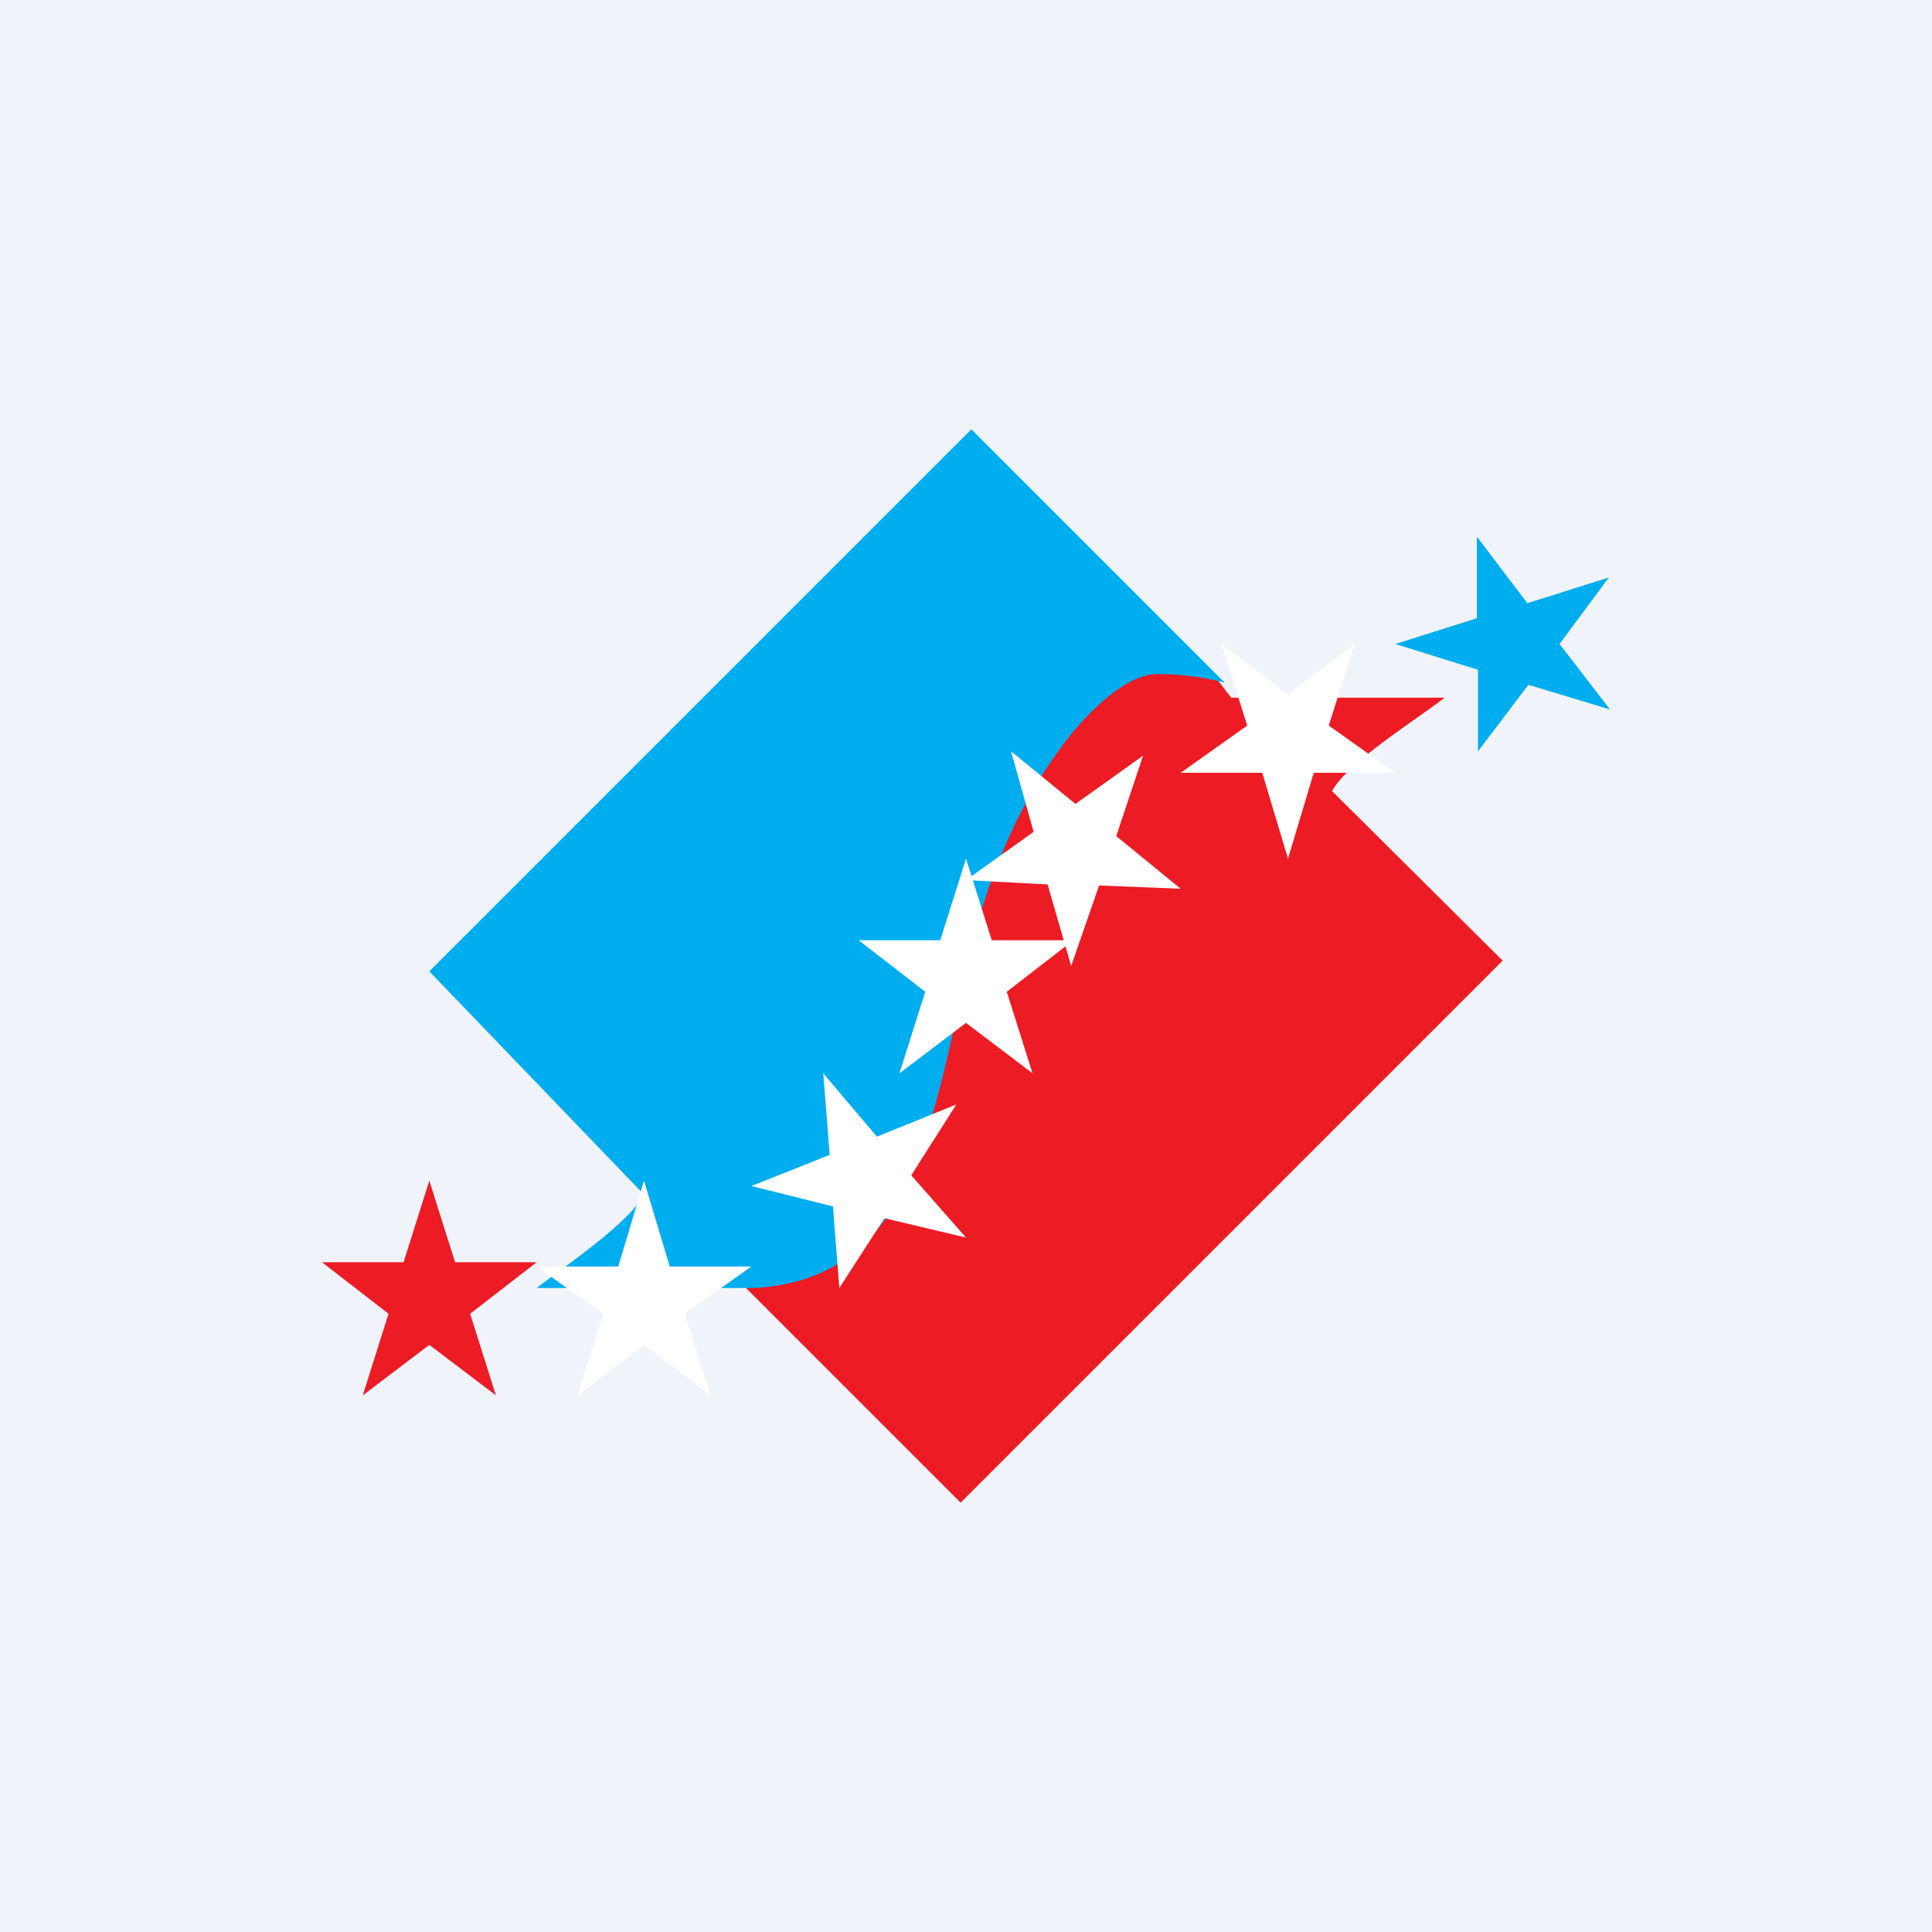
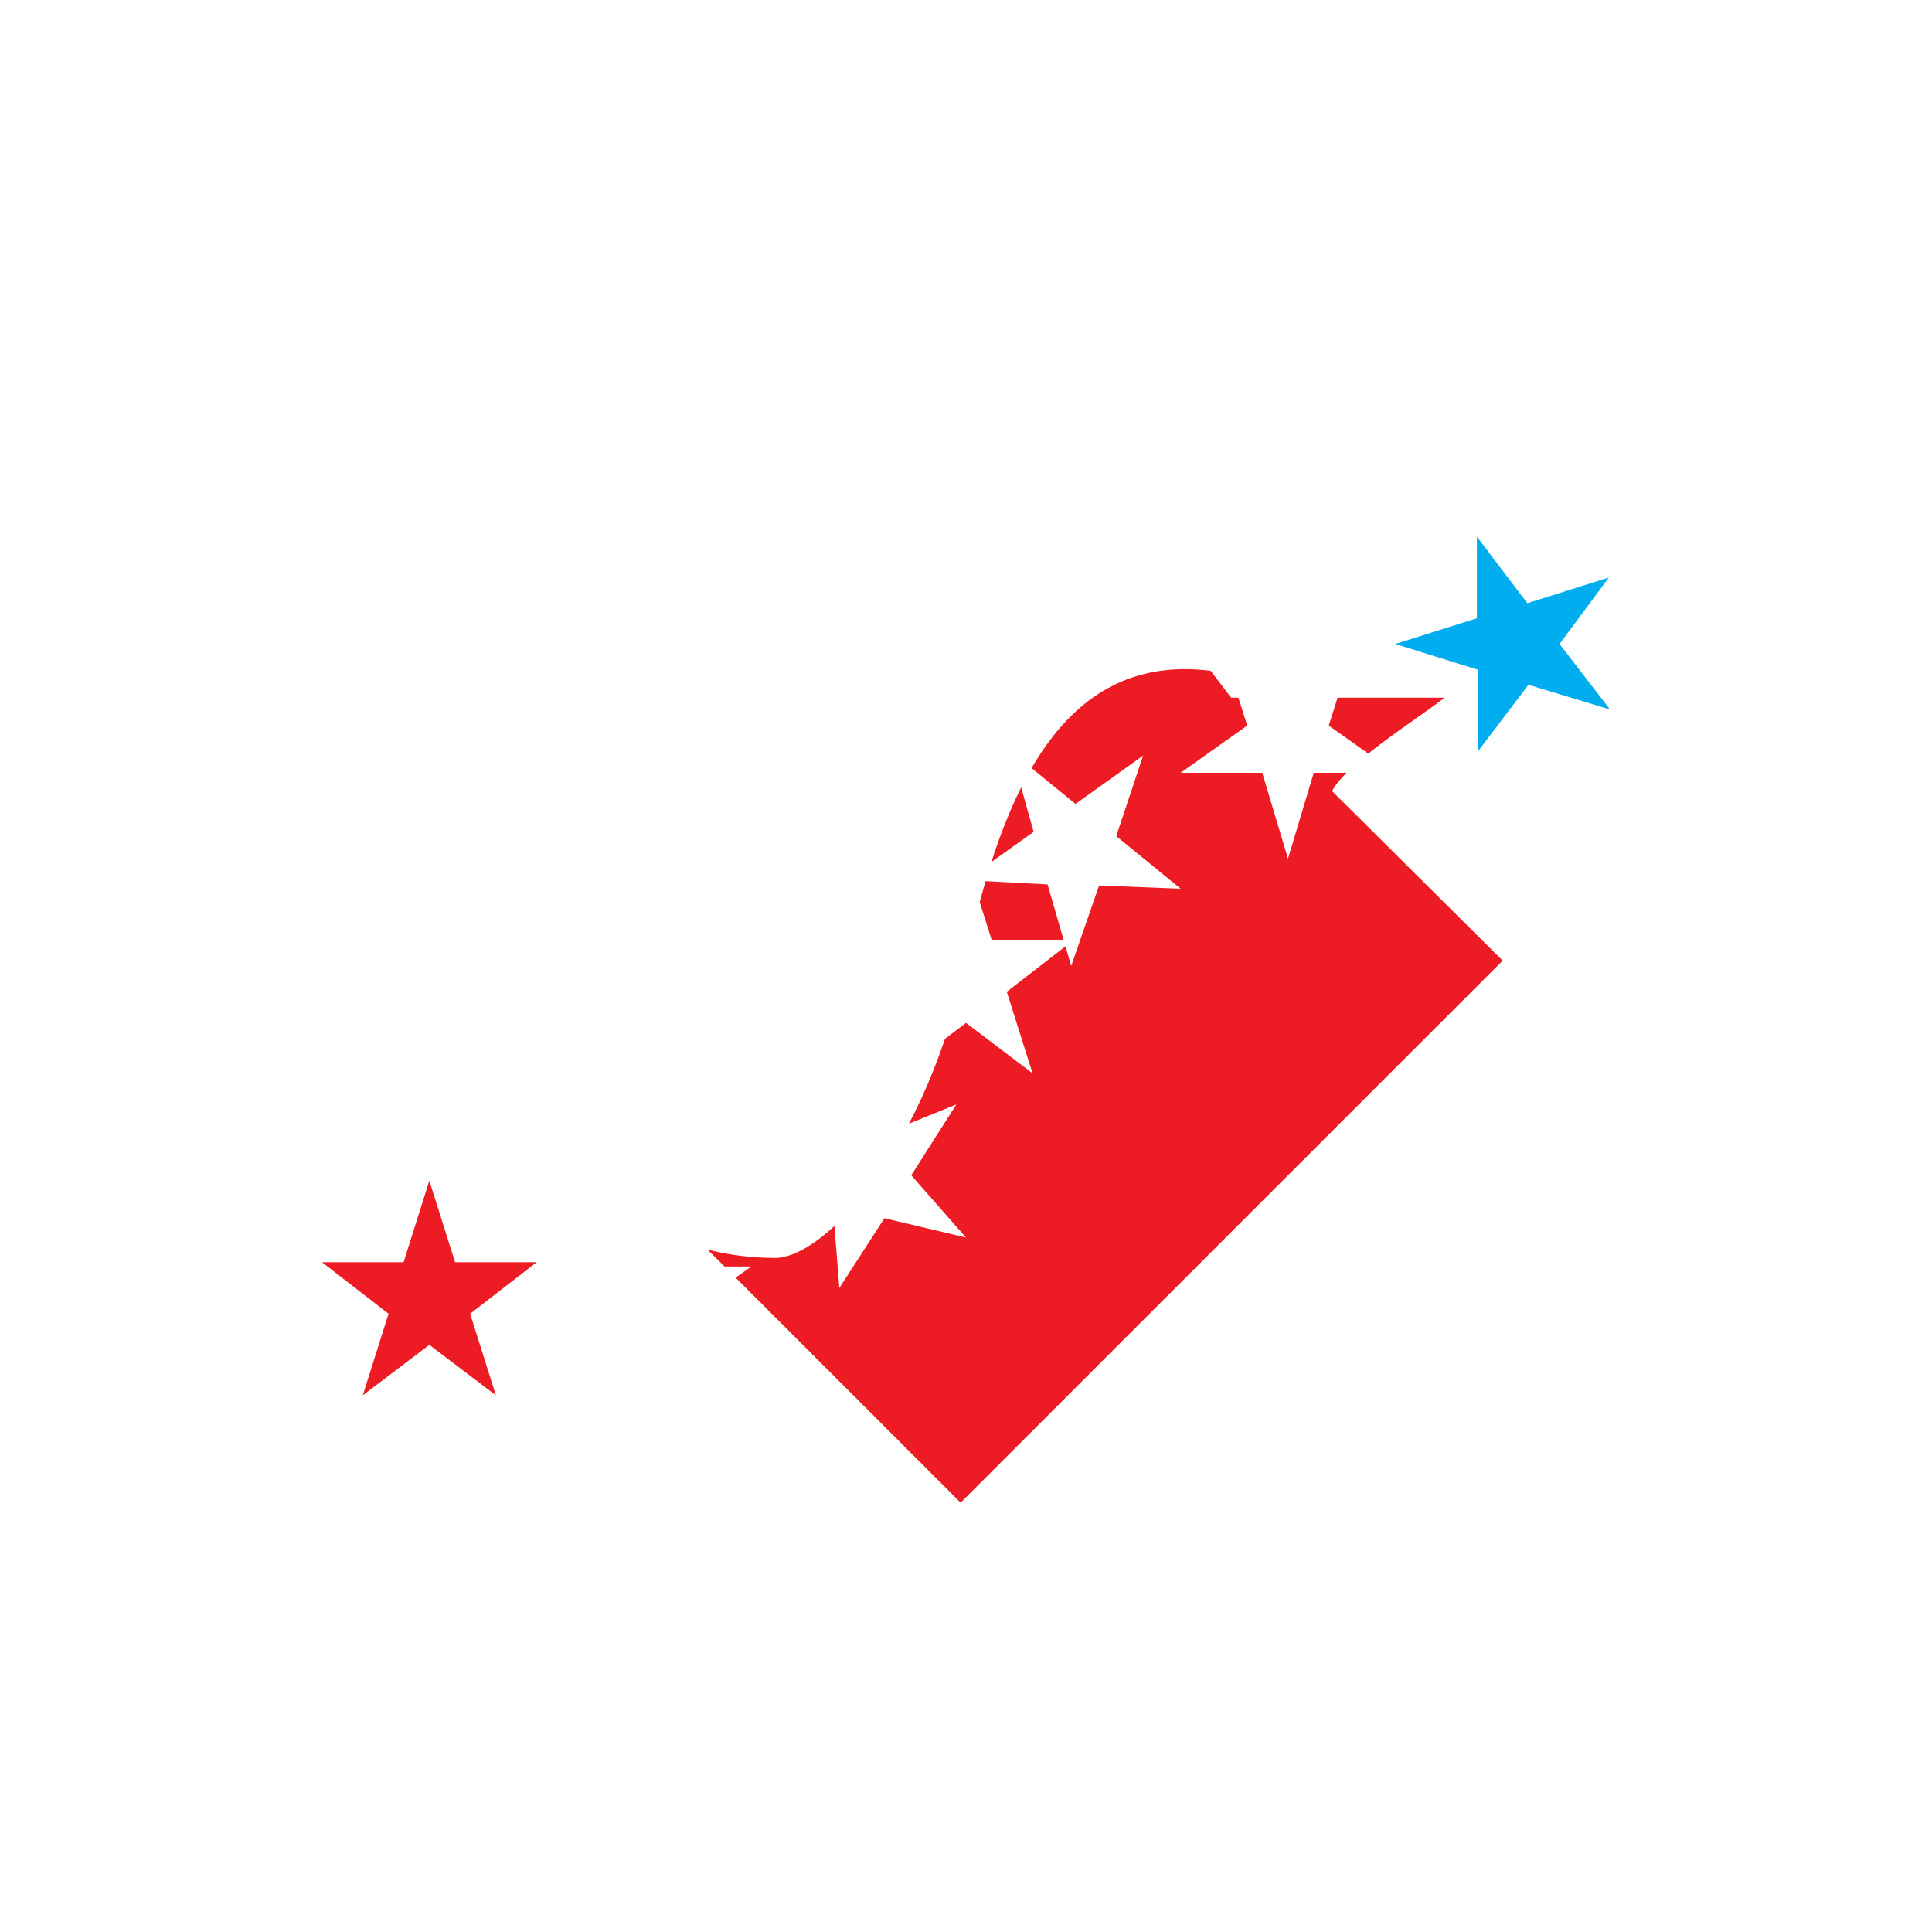
<svg xmlns="http://www.w3.org/2000/svg" width="18" height="18" viewBox="0 0 18 18">
-   <path fill="#F0F3FA" d="M0 0h18v18H0z" />
  <path d="M6.59 11.64c.14.04.37.08.63.08.48 0 1.43-1.06 1.78-2.77.34-1.63.93-2.87 2.28-2.7l.19.25h1.99c-.3.23-.9.6-1.05.87L14 8.95 8.95 14l-2.36-2.36Z" fill="#ED1B24" />
-   <path d="M11.41 6.36a2.52 2.52 0 0 0-.63-.08c-.48 0-1.43 1.06-1.78 2.77-.34 1.63-.59 2.86-1.96 2.95H5c.3-.23.85-.6 1-.87L4 9.05 9.05 4l2.36 2.36Z" fill="#00ADEF" />
  <path d="m4 11 .24.76H5l-.62.48.24.76-.62-.47-.62.47.24-.76-.62-.48h.76L4 11Z" fill="#ED1B24" />
  <path d="m6 11 .24.8H7l-.62.44.24.76-.62-.47-.62.47.24-.76L5 11.8h.76L6 11ZM12 8l.24-.8H13l-.62-.44.24-.76-.62.47-.62-.47.24.76-.62.44h.76L12 8ZM7.67 10l.5.59.74-.3-.42.66.51.58-.76-.18-.42.65-.06-.76-.76-.19.73-.29-.06-.76ZM9.42 7l.6.49.63-.45-.25.75.6.49-.76-.03-.26.75-.22-.76L9 8.2l.63-.45L9.42 7Z" fill="#fff" />
-   <path d="m9 8 .24.76H10l-.62.48.24.76L9 9.53l-.62.47.24-.76L8 8.76h.76L9 8Z" fill="#fff" />
+   <path d="m9 8 .24.76H10l-.62.48.24.76L9 9.53l-.62.47.24-.76L8 8.76L9 8Z" fill="#fff" />
  <path d="m13.76 5 .47.62.76-.24-.46.62.47.61-.76-.23-.47.62v-.76L13 6l.76-.24V5Z" fill="#00ADEF" />
</svg>